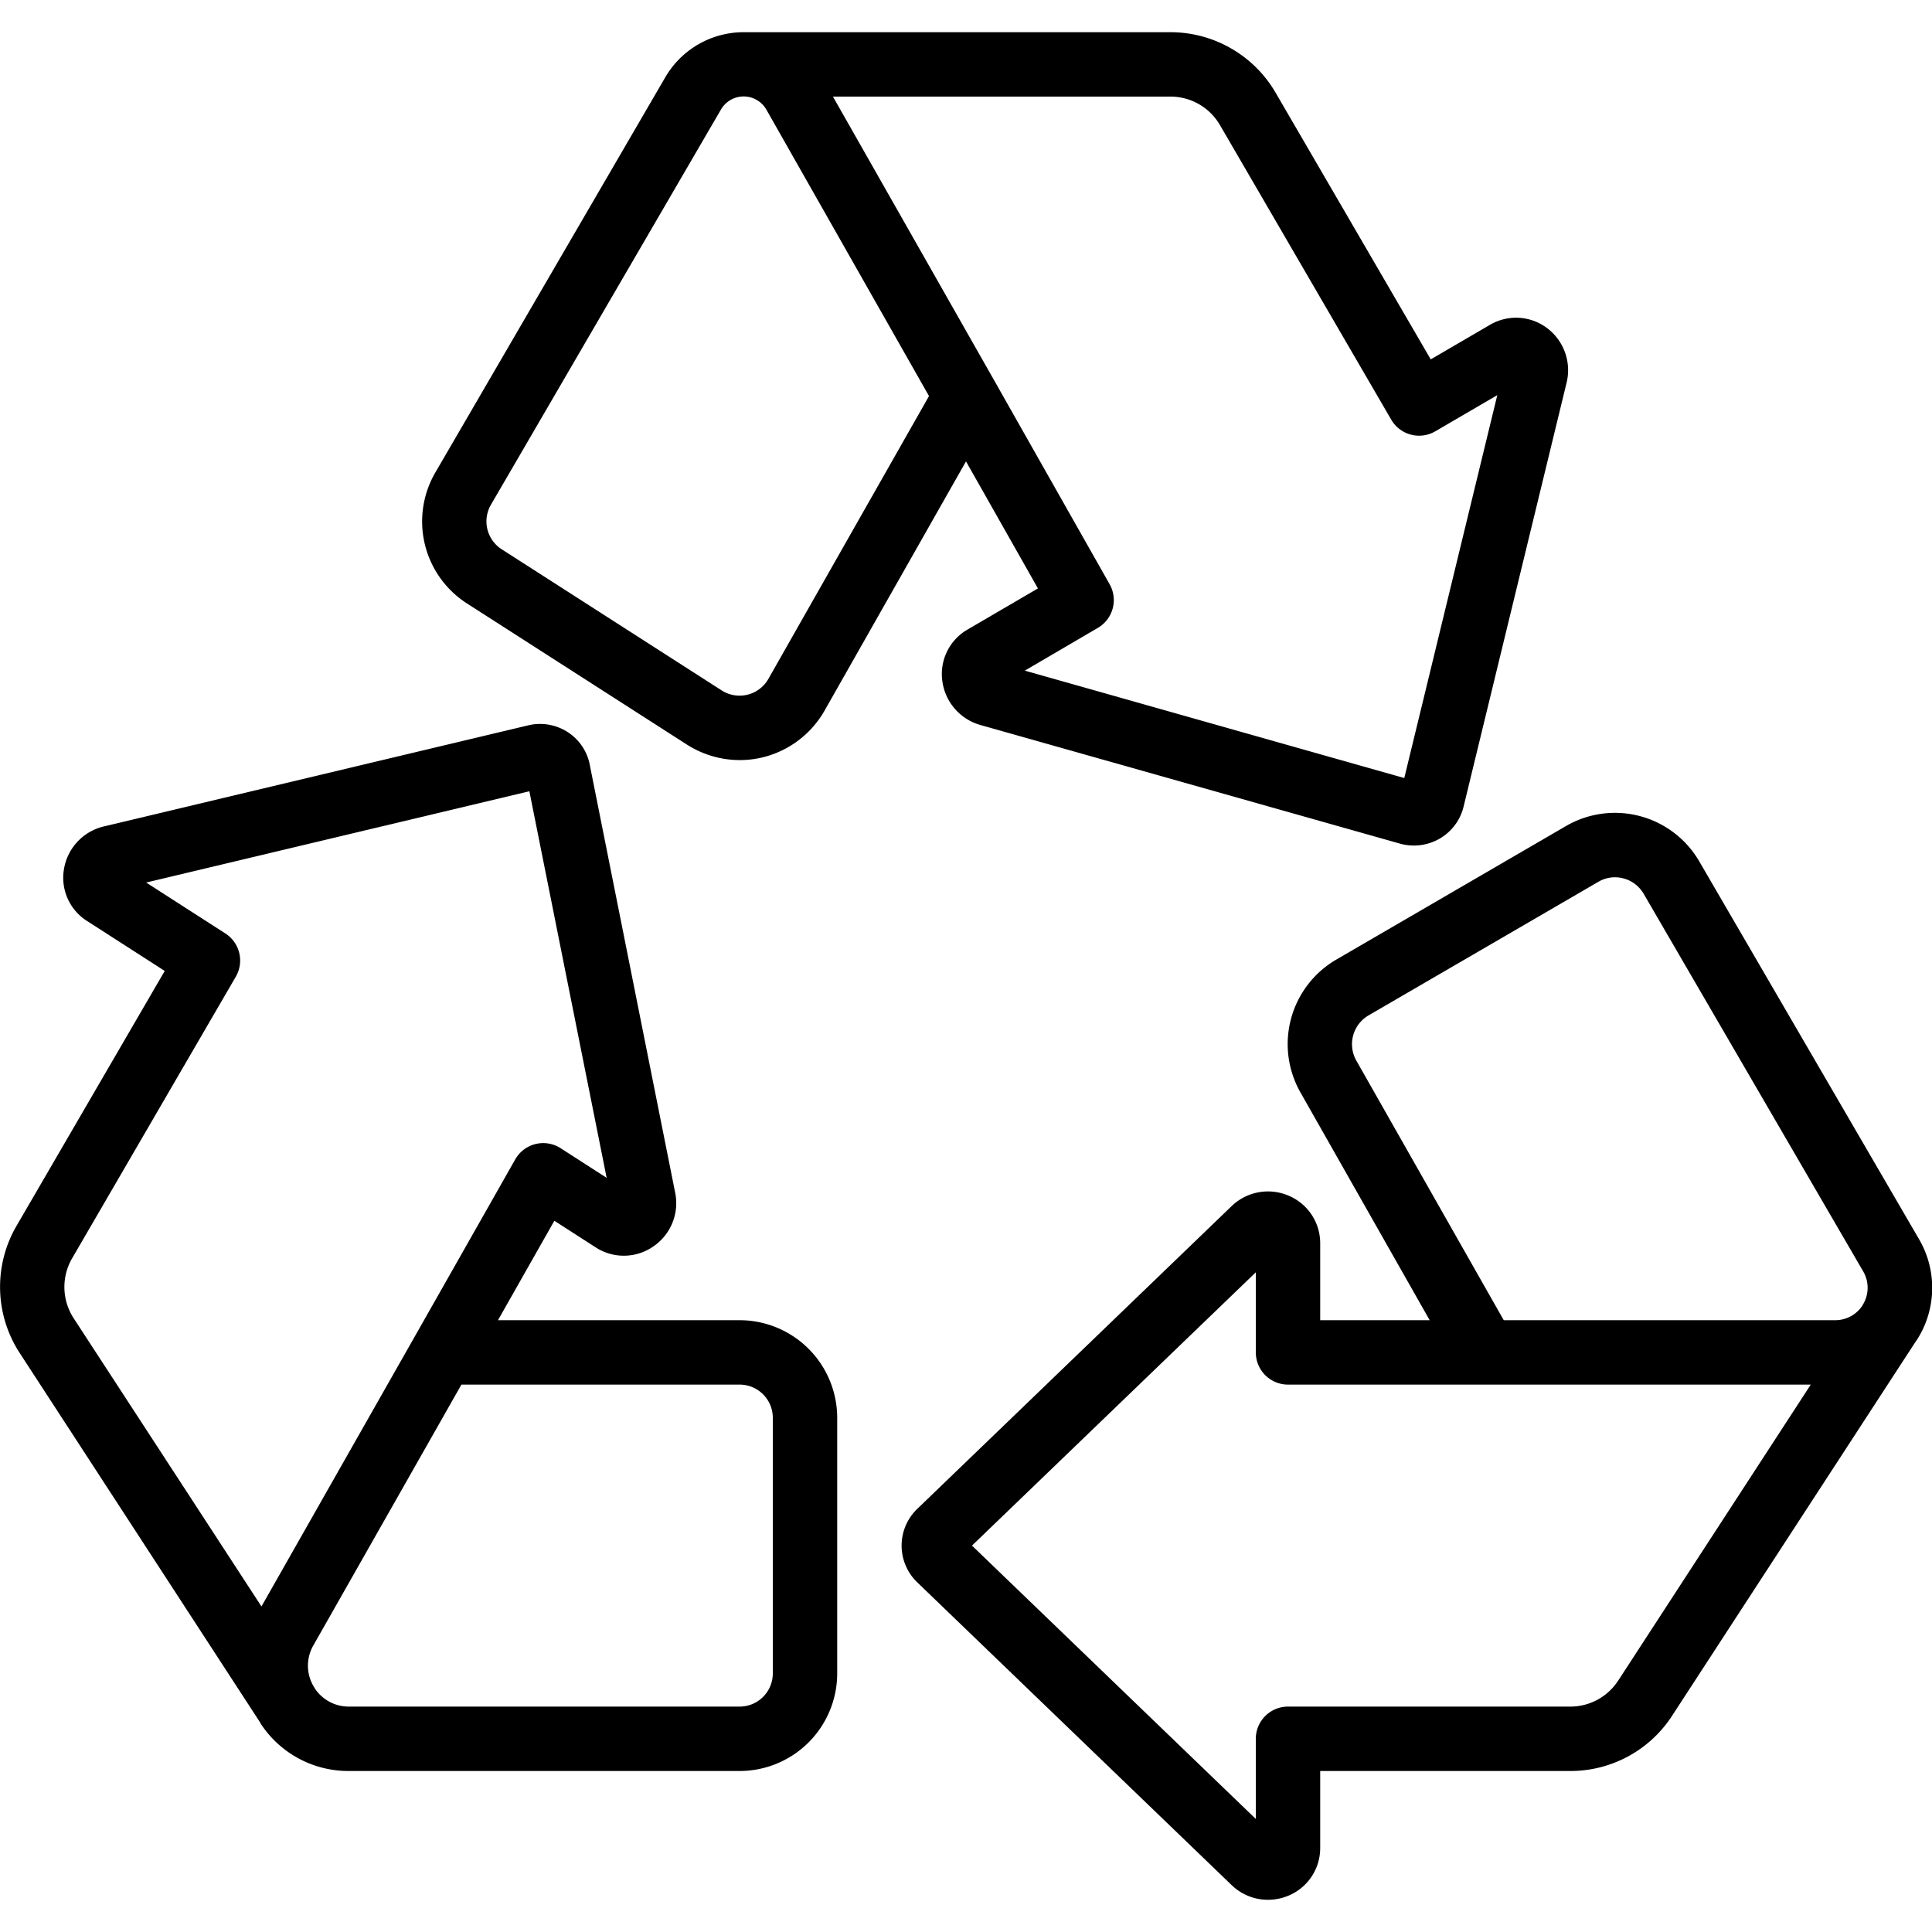
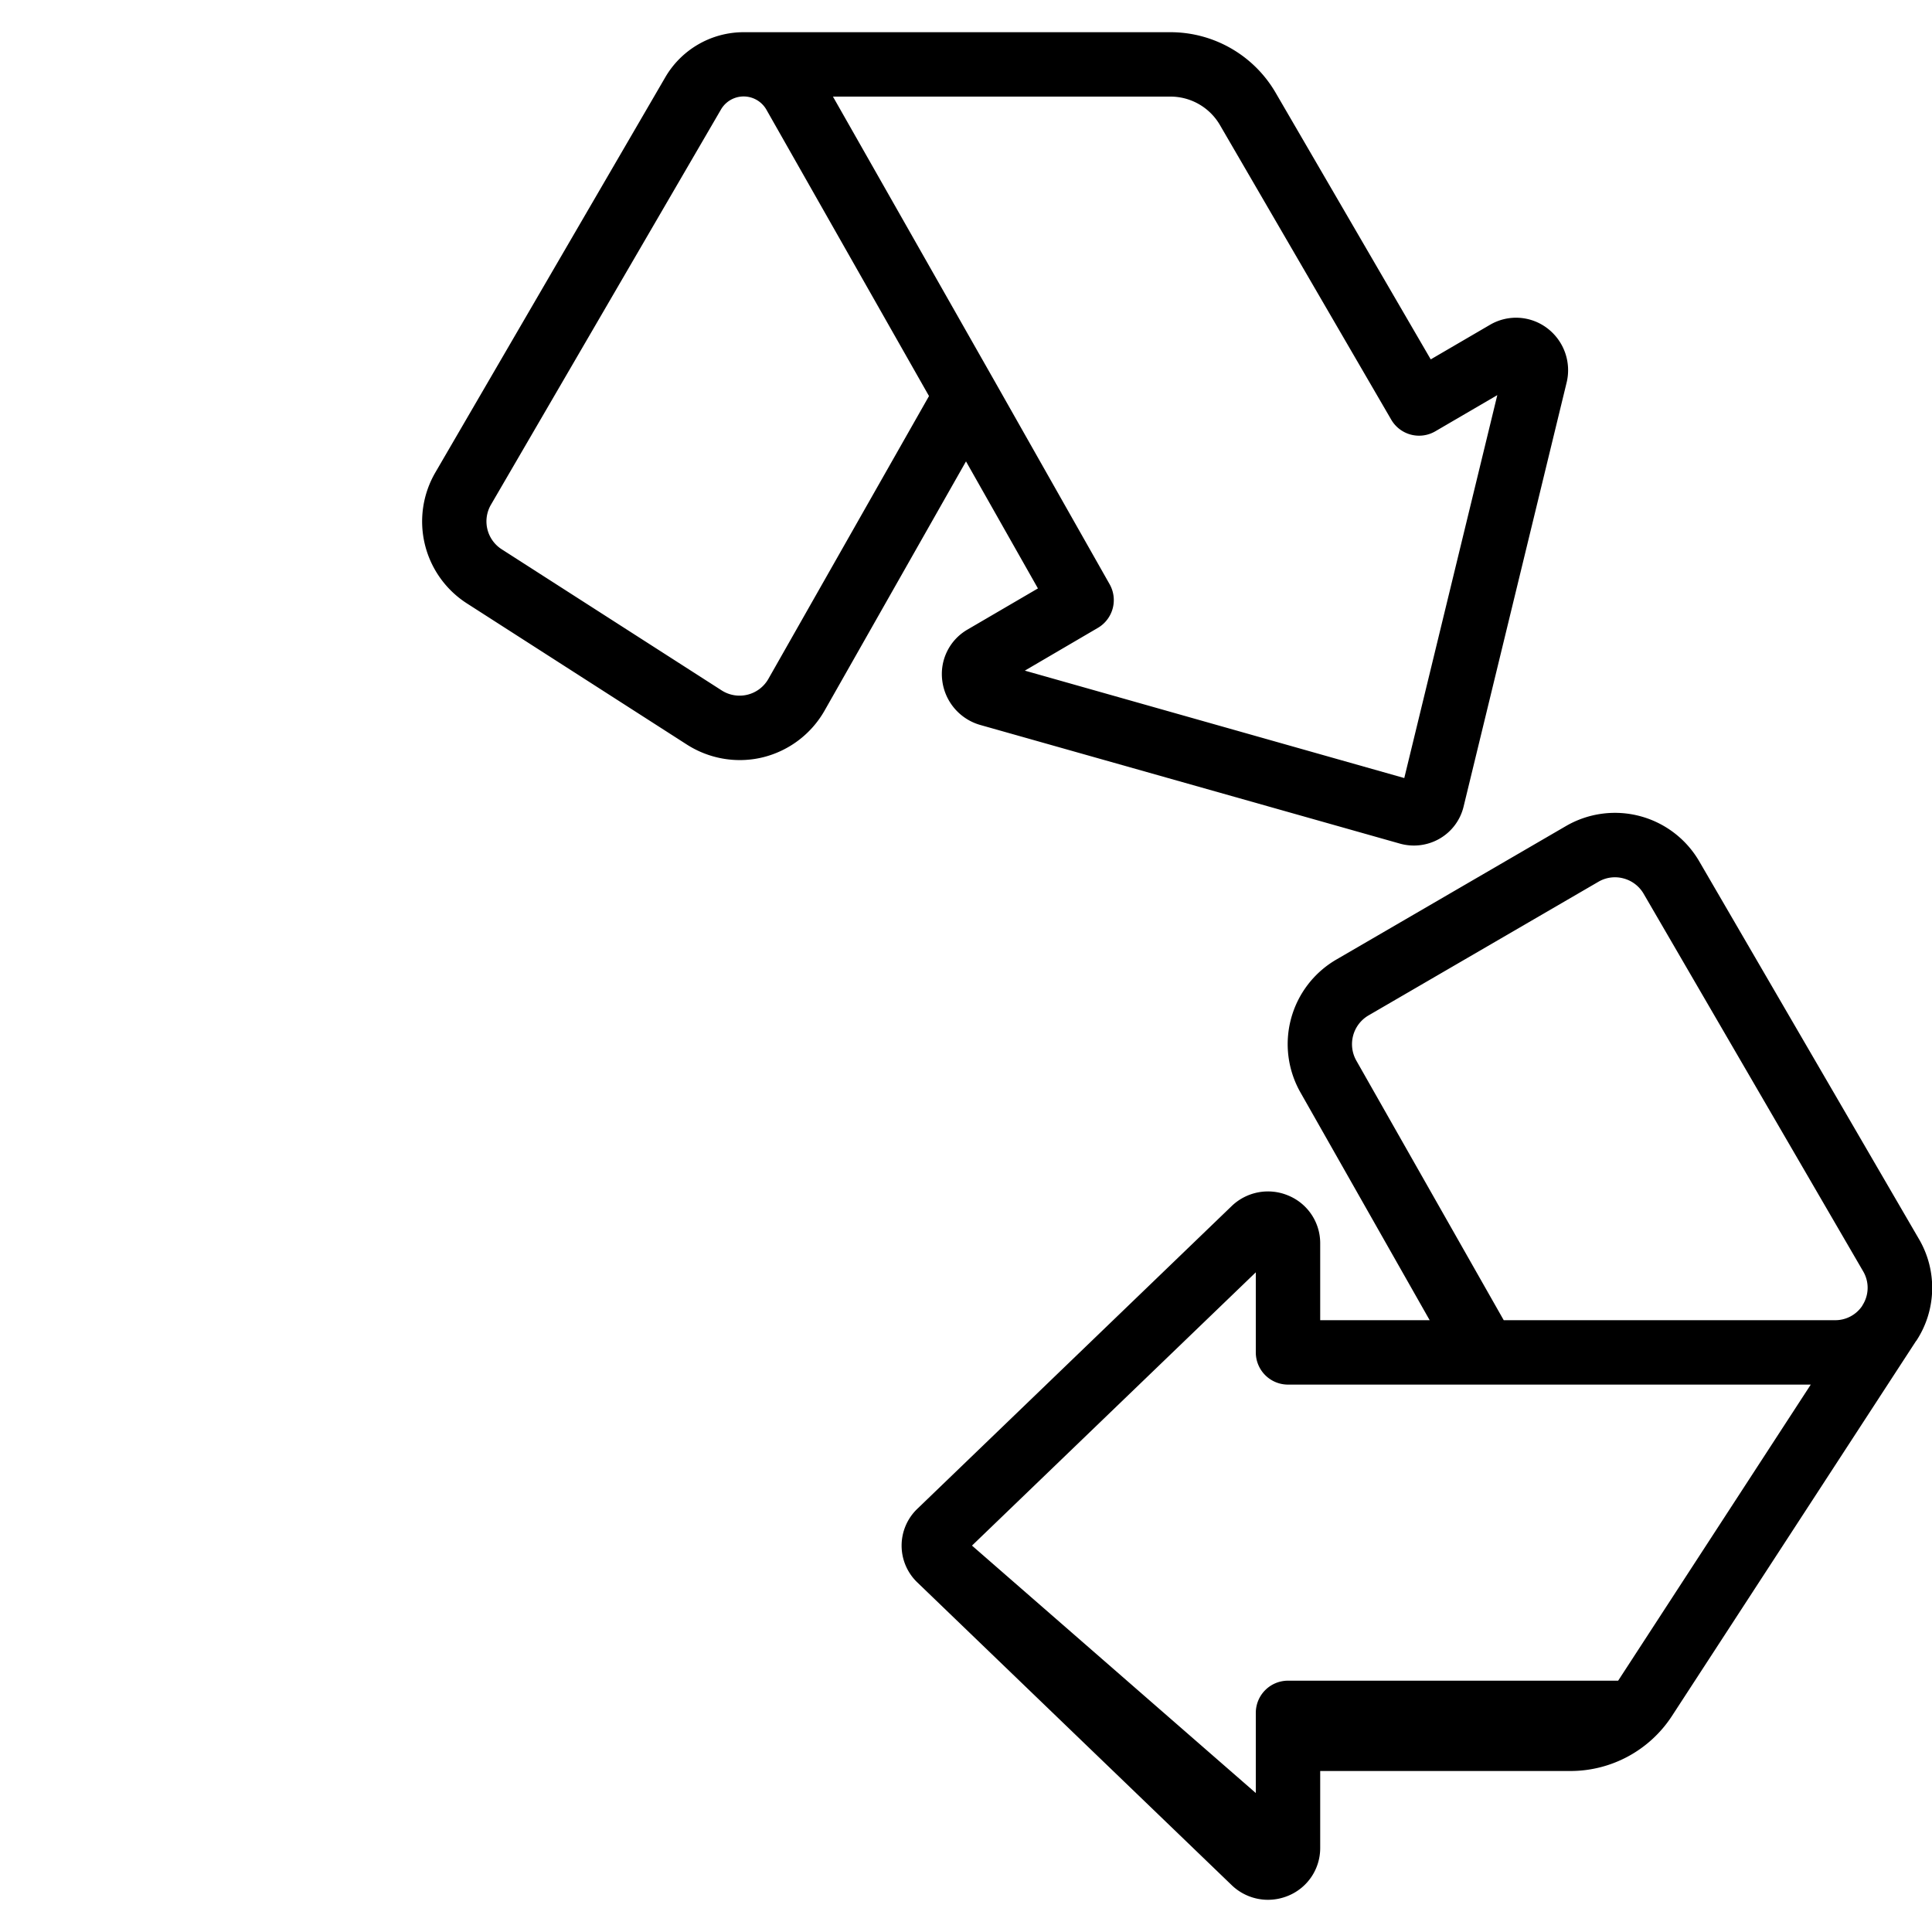
<svg xmlns="http://www.w3.org/2000/svg" id="Icons" viewBox="0 0 60 60" width="512" height="512">
-   <path d="M52.774,26.754a3.028,3.028,0,0,0-4.142-1.1l-7.138,4.15a3.038,3.038,0,0,0-1.111,4.116L44.4,41H41V38.6a1.6,1.6,0,0,0-.983-1.468,1.625,1.625,0,0,0-1.77.327l-9.76,9.4a1.582,1.582,0,0,0,0,2.283l9.756,9.395A1.624,1.624,0,0,0,39.377,59a1.653,1.653,0,0,0,.64-.13A1.6,1.6,0,0,0,41,57.4V55h7.764a3.761,3.761,0,0,0,3.149-1.692l.015-.023L59.5,41.653c.005-.007.011-.011.016-.018h0a2.993,2.993,0,0,0,.079-3.155ZM42.5,31.535l7.137-4.149a1.014,1.014,0,0,1,.782-.106,1.028,1.028,0,0,1,.627.479l6.817,11.725a1.006,1.006,0,0,1-.026,1.059l0,.005h0l-.005.008A1.008,1.008,0,0,1,56.99,41H46.7l-4.581-8.067A1.035,1.035,0,0,1,42.5,31.535Zm7.765,20.642-.013.018A1.769,1.769,0,0,1,48.764,53H40a1,1,0,0,0-1,1v2.489L30.186,48,39,39.513V42a1,1,0,0,0,1,1H56.235Z" />
+   <path d="M52.774,26.754a3.028,3.028,0,0,0-4.142-1.1l-7.138,4.15a3.038,3.038,0,0,0-1.111,4.116L44.4,41H41V38.6a1.6,1.6,0,0,0-.983-1.468,1.625,1.625,0,0,0-1.77.327l-9.76,9.4a1.582,1.582,0,0,0,0,2.283l9.756,9.395A1.624,1.624,0,0,0,39.377,59a1.653,1.653,0,0,0,.64-.13A1.6,1.6,0,0,0,41,57.4V55h7.764a3.761,3.761,0,0,0,3.149-1.692l.015-.023L59.5,41.653c.005-.007.011-.011.016-.018h0a2.993,2.993,0,0,0,.079-3.155ZM42.5,31.535l7.137-4.149a1.014,1.014,0,0,1,.782-.106,1.028,1.028,0,0,1,.627.479l6.817,11.725a1.006,1.006,0,0,1-.026,1.059l0,.005h0l-.005.008A1.008,1.008,0,0,1,56.99,41H46.7l-4.581-8.067A1.035,1.035,0,0,1,42.5,31.535Zm7.765,20.642-.013.018H40a1,1,0,0,0-1,1v2.489L30.186,48,39,39.513V42a1,1,0,0,0,1,1H56.235Z" />
  <path d="M29.263,21.137a1.642,1.642,0,0,0,1.175,1.376L43.479,26.2a1.6,1.6,0,0,0,1.23-.155,1.577,1.577,0,0,0,.743-.991l3.2-13.169a1.635,1.635,0,0,0-.612-1.7,1.6,1.6,0,0,0-1.763-.1l-1.844,1.076L39.616,2.88A3.78,3.78,0,0,0,36.35,1H23.09a2.818,2.818,0,0,0-2.429,1.4l-7.139,12.27a3.024,3.024,0,0,0,.984,4.073l6.83,4.383a3.05,3.05,0,0,0,1.64.479,3.005,3.005,0,0,0,.723-.088,3.043,3.043,0,0,0,1.908-1.447L30,14.329l2.234,3.945-2.2,1.285A1.594,1.594,0,0,0,29.263,21.137Zm-5.4-.054a1.029,1.029,0,0,1-1.451.358l-6.83-4.382a1.029,1.029,0,0,1-.335-1.385L22.391,3.4a.814.814,0,0,1,1.412.009L28.851,12.3ZM34.094,19.5a1,1,0,0,0,.366-1.357l-3.59-6.339h0L25.868,3H36.35a1.777,1.777,0,0,1,1.536.883l5.32,9.15a1,1,0,0,0,1.368.362L46.5,12.271,43.611,24.163,31.827,20.827Z" />
-   <path d="M8.083,53.5l.006.012,0,.005.014.023,0,0A3.253,3.253,0,0,0,10.831,55h12.14A3.033,3.033,0,0,0,26,51.972V44.031A3.033,3.033,0,0,0,22.971,41H15.465l1.751-3.088,1.314.846a1.606,1.606,0,0,0,1.769-.055,1.625,1.625,0,0,0,.67-1.659L18.323,23.788a1.561,1.561,0,0,0-.686-1.048,1.583,1.583,0,0,0-1.241-.212L3.21,25.669A1.636,1.636,0,0,0,1.985,27,1.588,1.588,0,0,0,2.7,28.6l2.416,1.553-4.6,7.913a3.763,3.763,0,0,0,.1,3.959ZM24,44.031v7.941A1.031,1.031,0,0,1,22.971,53H10.831A1.263,1.263,0,0,1,9.78,52.44L9.757,52.4a1.26,1.26,0,0,1-.029-1.294L14.33,43h8.641A1.031,1.031,0,0,1,24,44.031ZM2.242,39.074l5.08-8.74A1,1,0,0,0,7,28.99l-2.46-1.582,11.9-2.835,2.4,12.006-1.427-.919A1,1,0,0,0,16,36.008l-3.12,5.5h0L8.12,49.89,2.287,40.938A1.776,1.776,0,0,1,2.242,39.074Z" />
</svg>